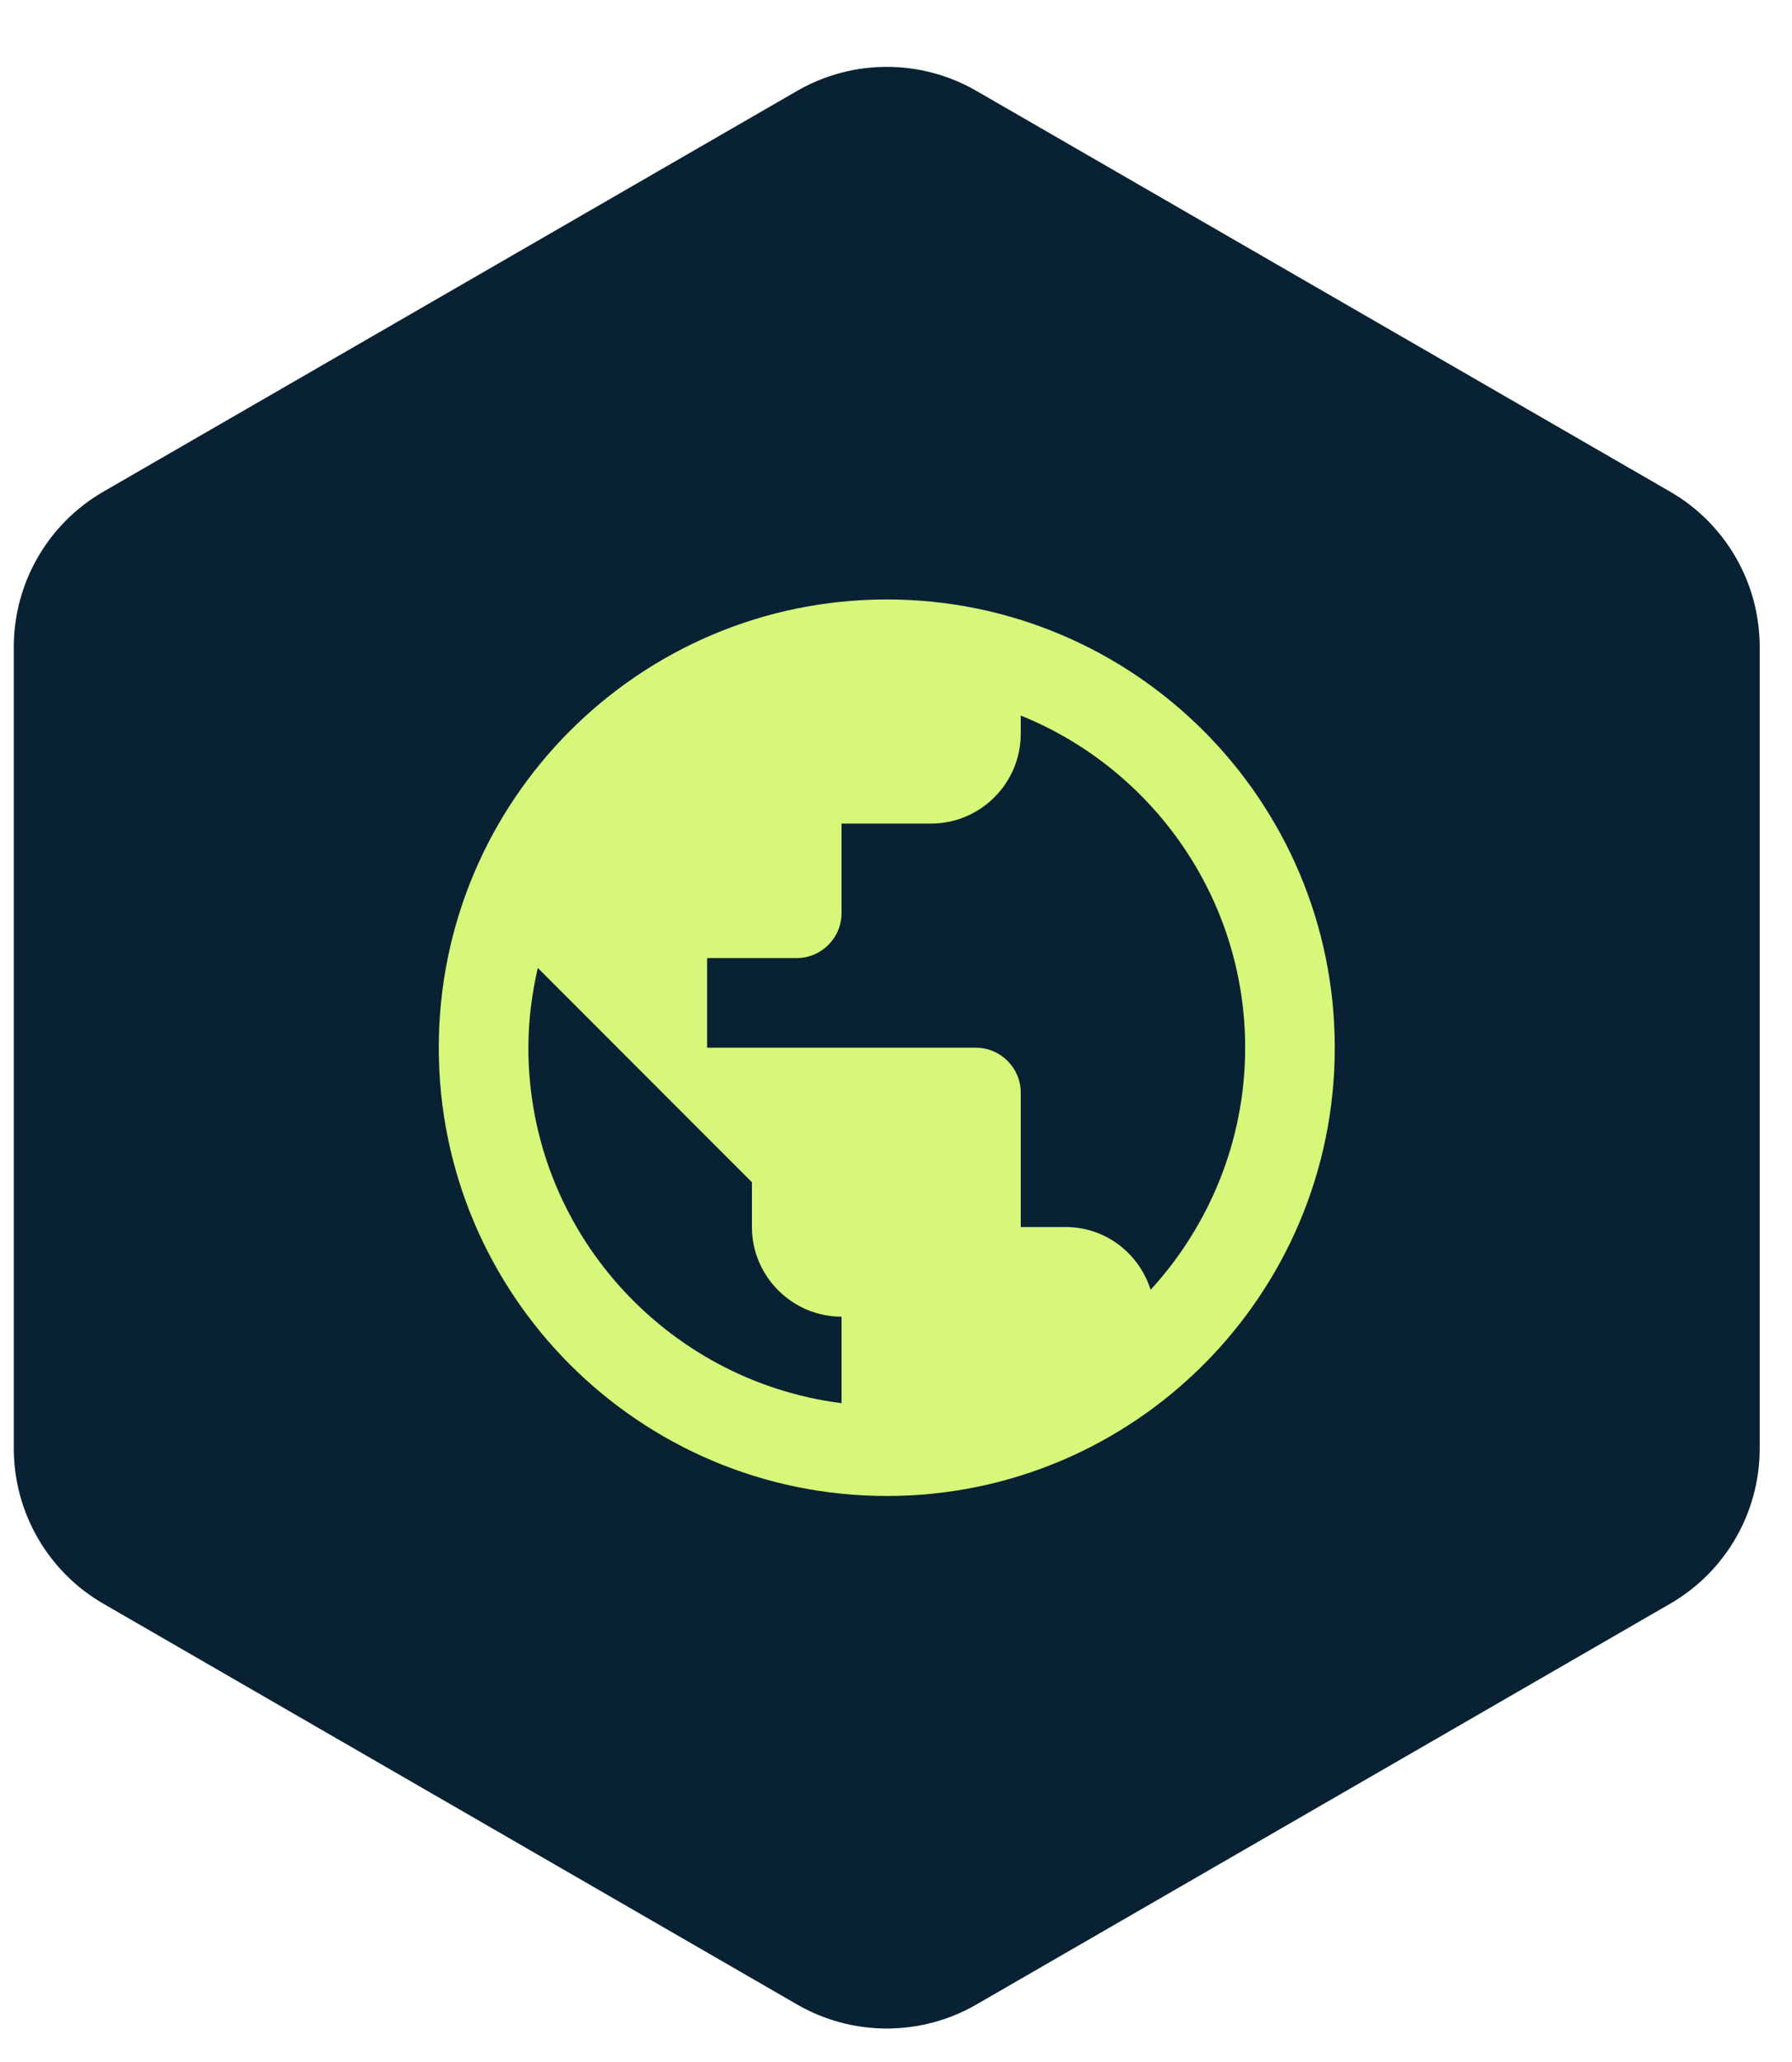
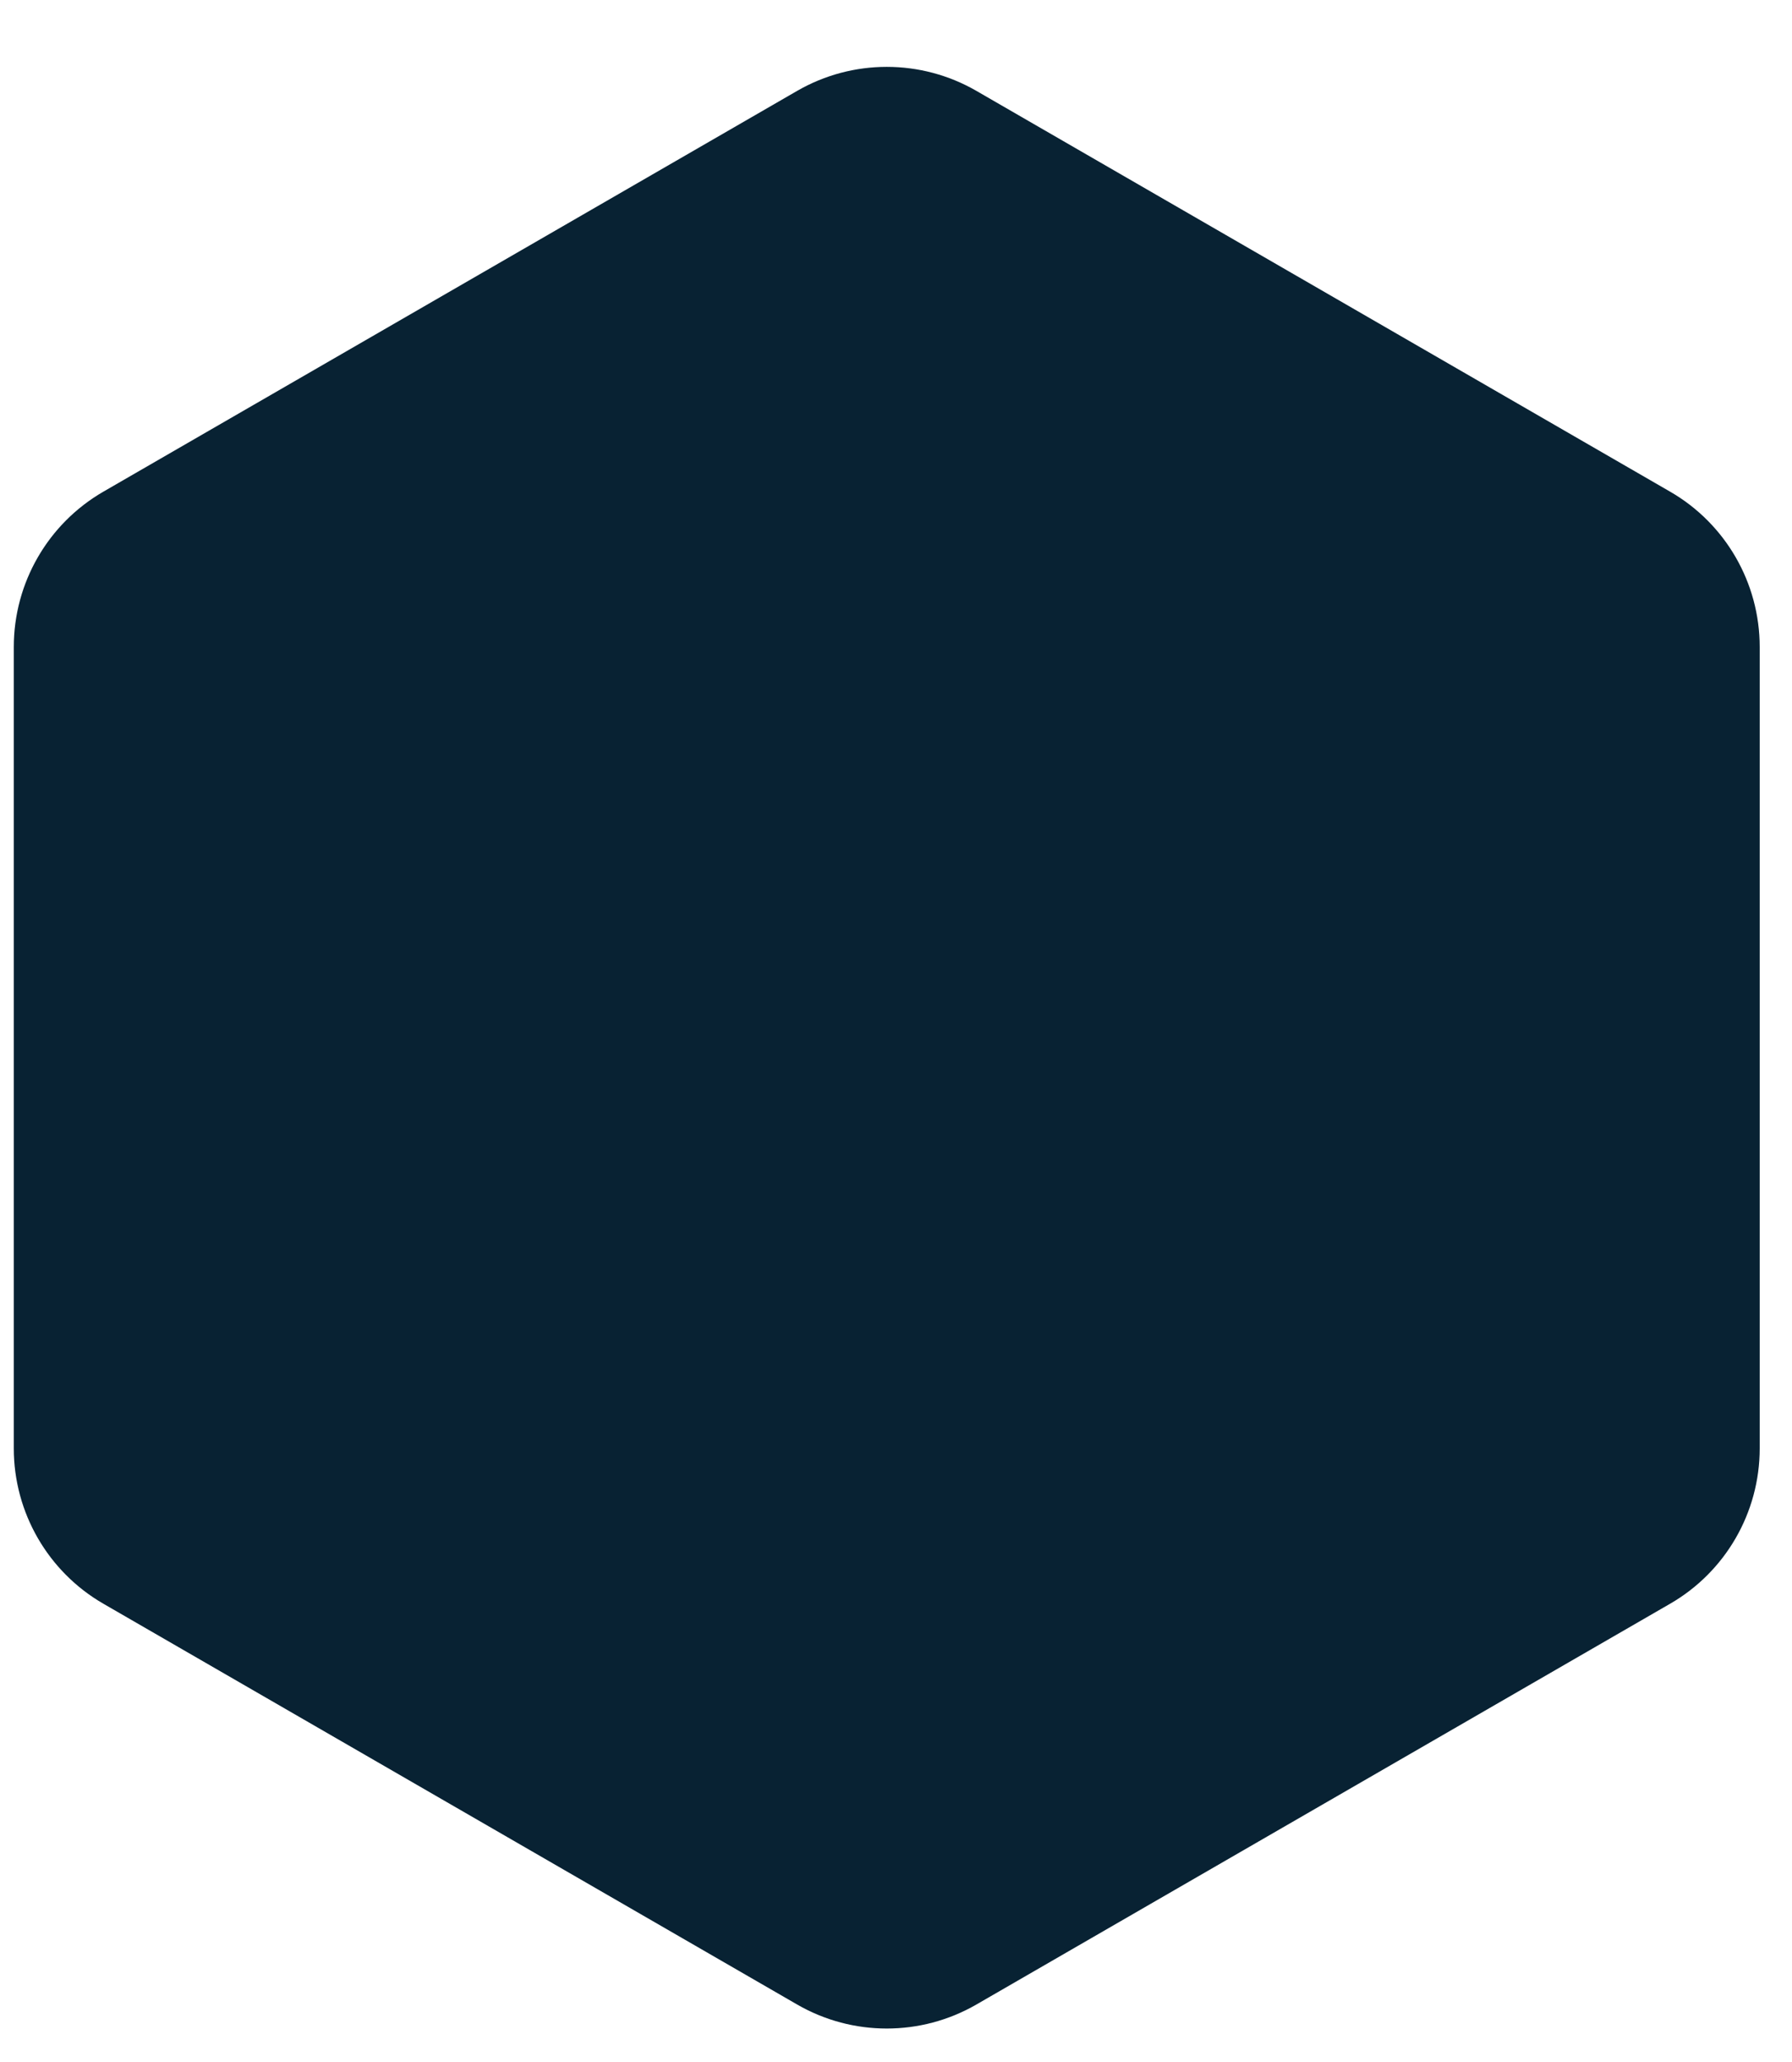
<svg xmlns="http://www.w3.org/2000/svg" width="40" height="46" viewBox="0 0 40 46" fill="none">
  <path d="M17.794 2.027C19.031 1.313 20.556 1.313 21.794 2.027L37.279 10.968C38.517 11.682 39.279 13.003 39.279 14.432V32.313C39.279 33.742 38.517 35.063 37.279 35.777L21.794 44.718C20.556 45.432 19.031 45.432 17.794 44.718L2.308 35.777C1.071 35.063 0.308 33.742 0.308 32.313V14.432C0.308 13.003 1.071 11.682 2.308 10.968L17.794 2.027Z" fill="#082233" />
-   <path d="M19.794 13.373C14.274 13.373 9.794 17.853 9.794 23.373C9.794 28.893 14.274 33.373 19.794 33.373C25.314 33.373 29.794 28.893 29.794 23.373C29.794 17.853 25.314 13.373 19.794 13.373ZM11.794 23.373C11.794 22.763 11.874 22.163 12.004 21.593L16.784 26.373V27.373C16.784 28.473 17.684 29.373 18.784 29.373V31.303C14.854 30.803 11.794 27.443 11.794 23.373ZM25.684 28.773C25.424 27.963 24.684 27.373 23.784 27.373H22.784V24.373C22.784 23.823 22.334 23.373 21.784 23.373H15.784V21.373H17.784C18.334 21.373 18.784 20.923 18.784 20.373V18.373H20.784C21.884 18.373 22.784 17.473 22.784 16.373V15.963C25.714 17.143 27.794 20.023 27.794 23.373C27.794 25.453 26.984 27.353 25.684 28.773Z" fill="#D6F77A" />
</svg>